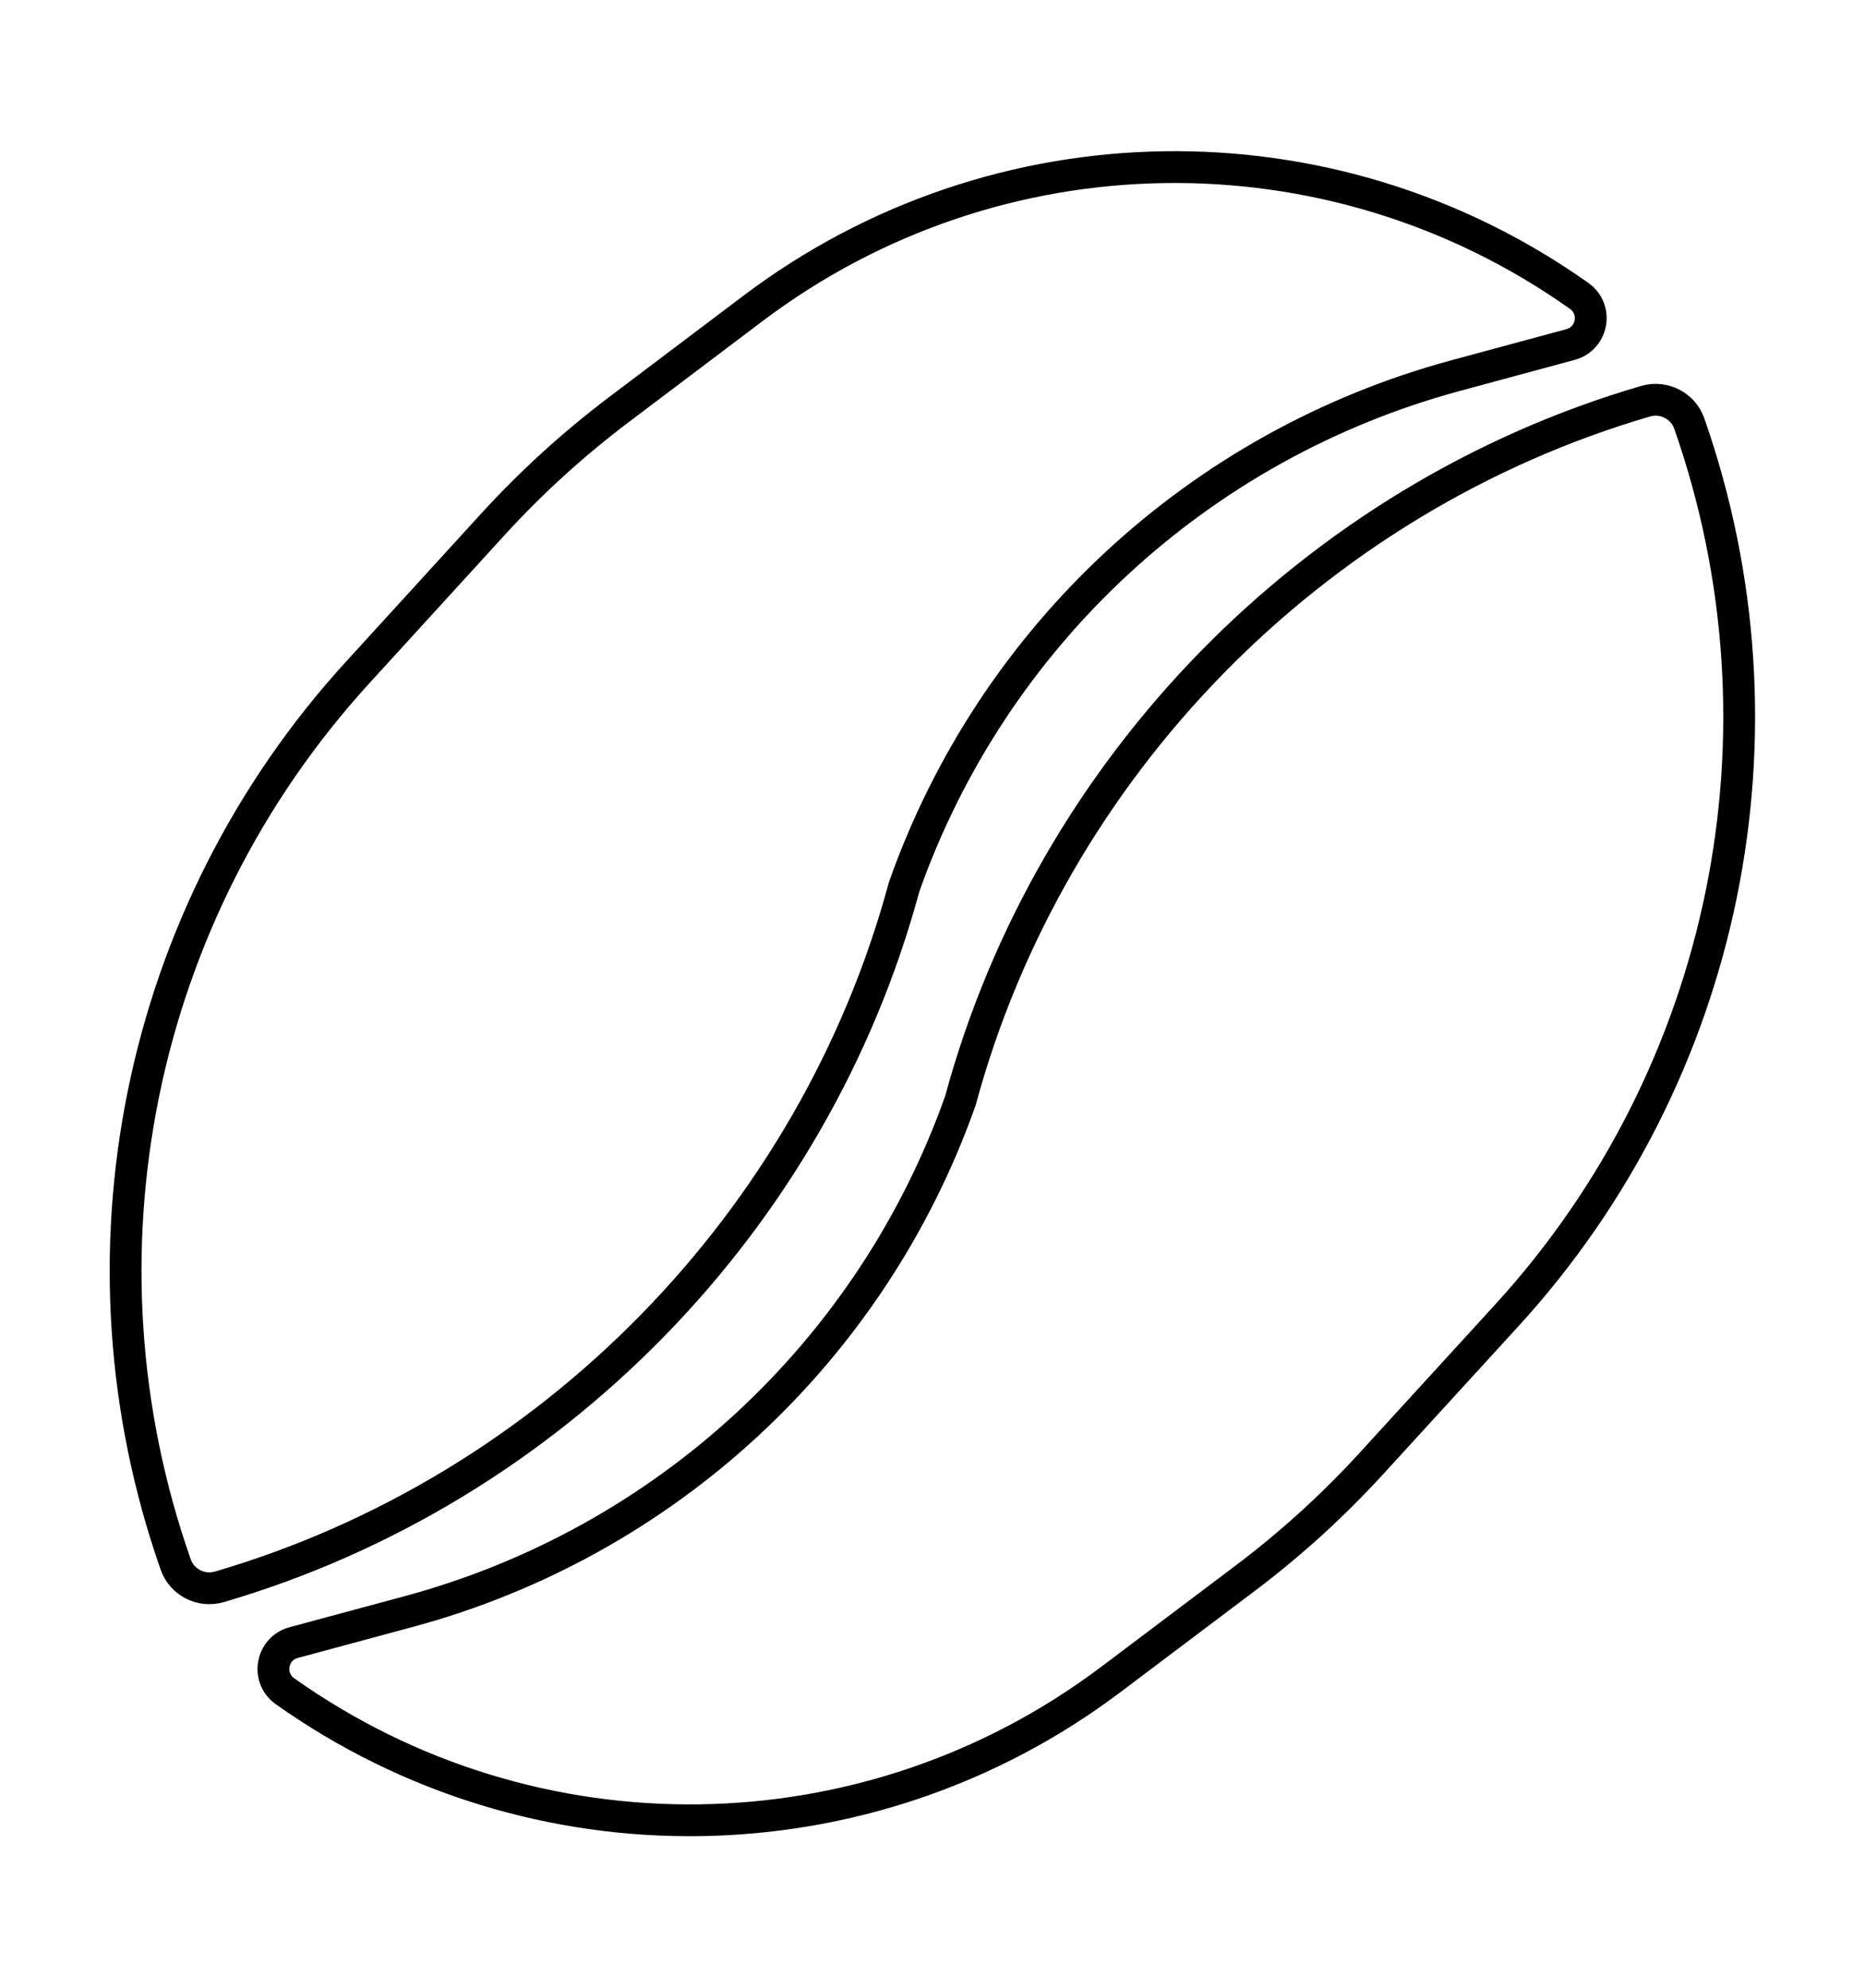
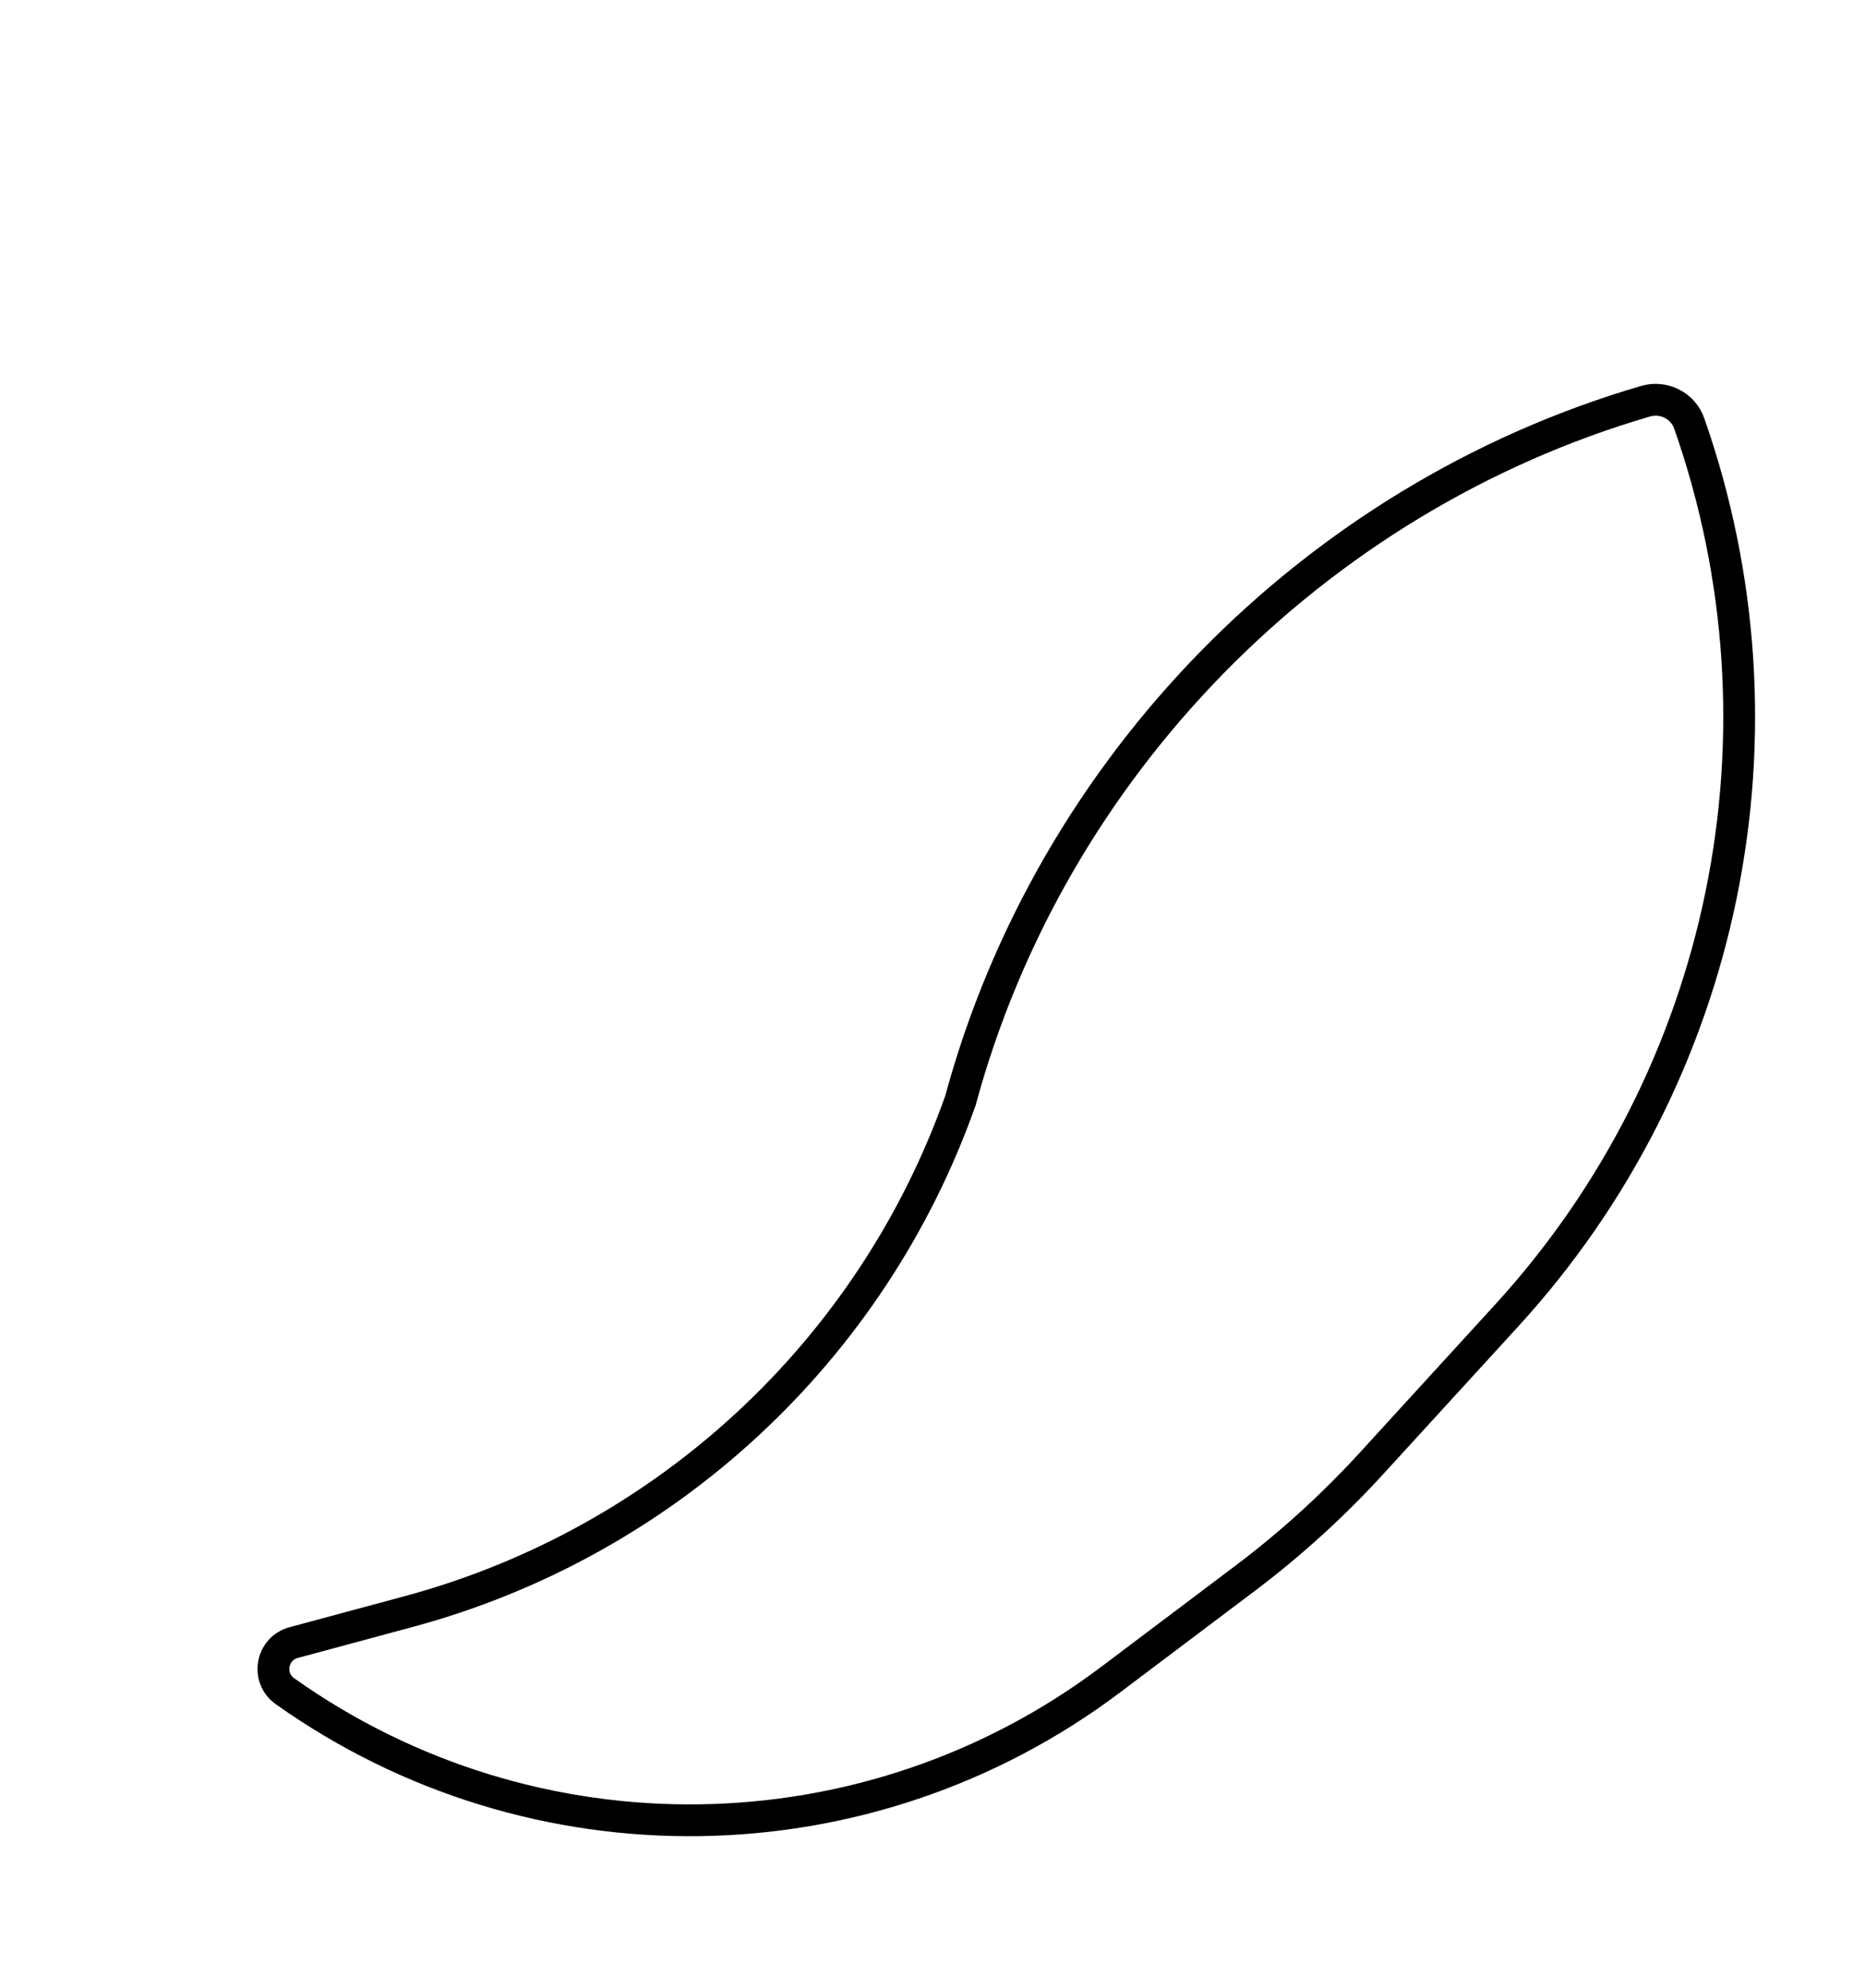
<svg xmlns="http://www.w3.org/2000/svg" width="469" height="500" viewBox="0 0 469 500" fill="none">
  <path d="M279.357 422.359L313.095 396.936C324.578 388.283 335.238 378.589 344.939 367.976L378.926 330.796C434.342 270.175 451.965 184.008 424.802 106.496C423.233 102.018 418.377 99.567 413.822 100.899C330.297 125.312 264.263 192.819 241.514 276.812C219.203 339.838 167.336 387.869 102.785 405.282L73.836 413.091C68.235 414.602 66.921 421.951 71.651 425.309C134.139 469.67 218.155 468.477 279.357 422.359Z" stroke="black" stroke-width="8" />
-   <path d="M189.425 77.513L155.705 102.959C144.228 111.62 133.574 121.321 123.88 131.94L89.918 169.143C34.543 229.802 16.977 315.981 44.193 393.474C45.765 397.951 50.623 400.399 55.177 399.064C138.685 374.595 204.674 307.043 227.366 223.034C249.635 159.993 301.47 111.927 366.009 94.471L394.953 86.642C400.553 85.127 401.862 77.777 397.129 74.422C334.611 30.103 250.597 31.354 189.425 77.513Z" stroke="black" stroke-width="8" />
</svg>